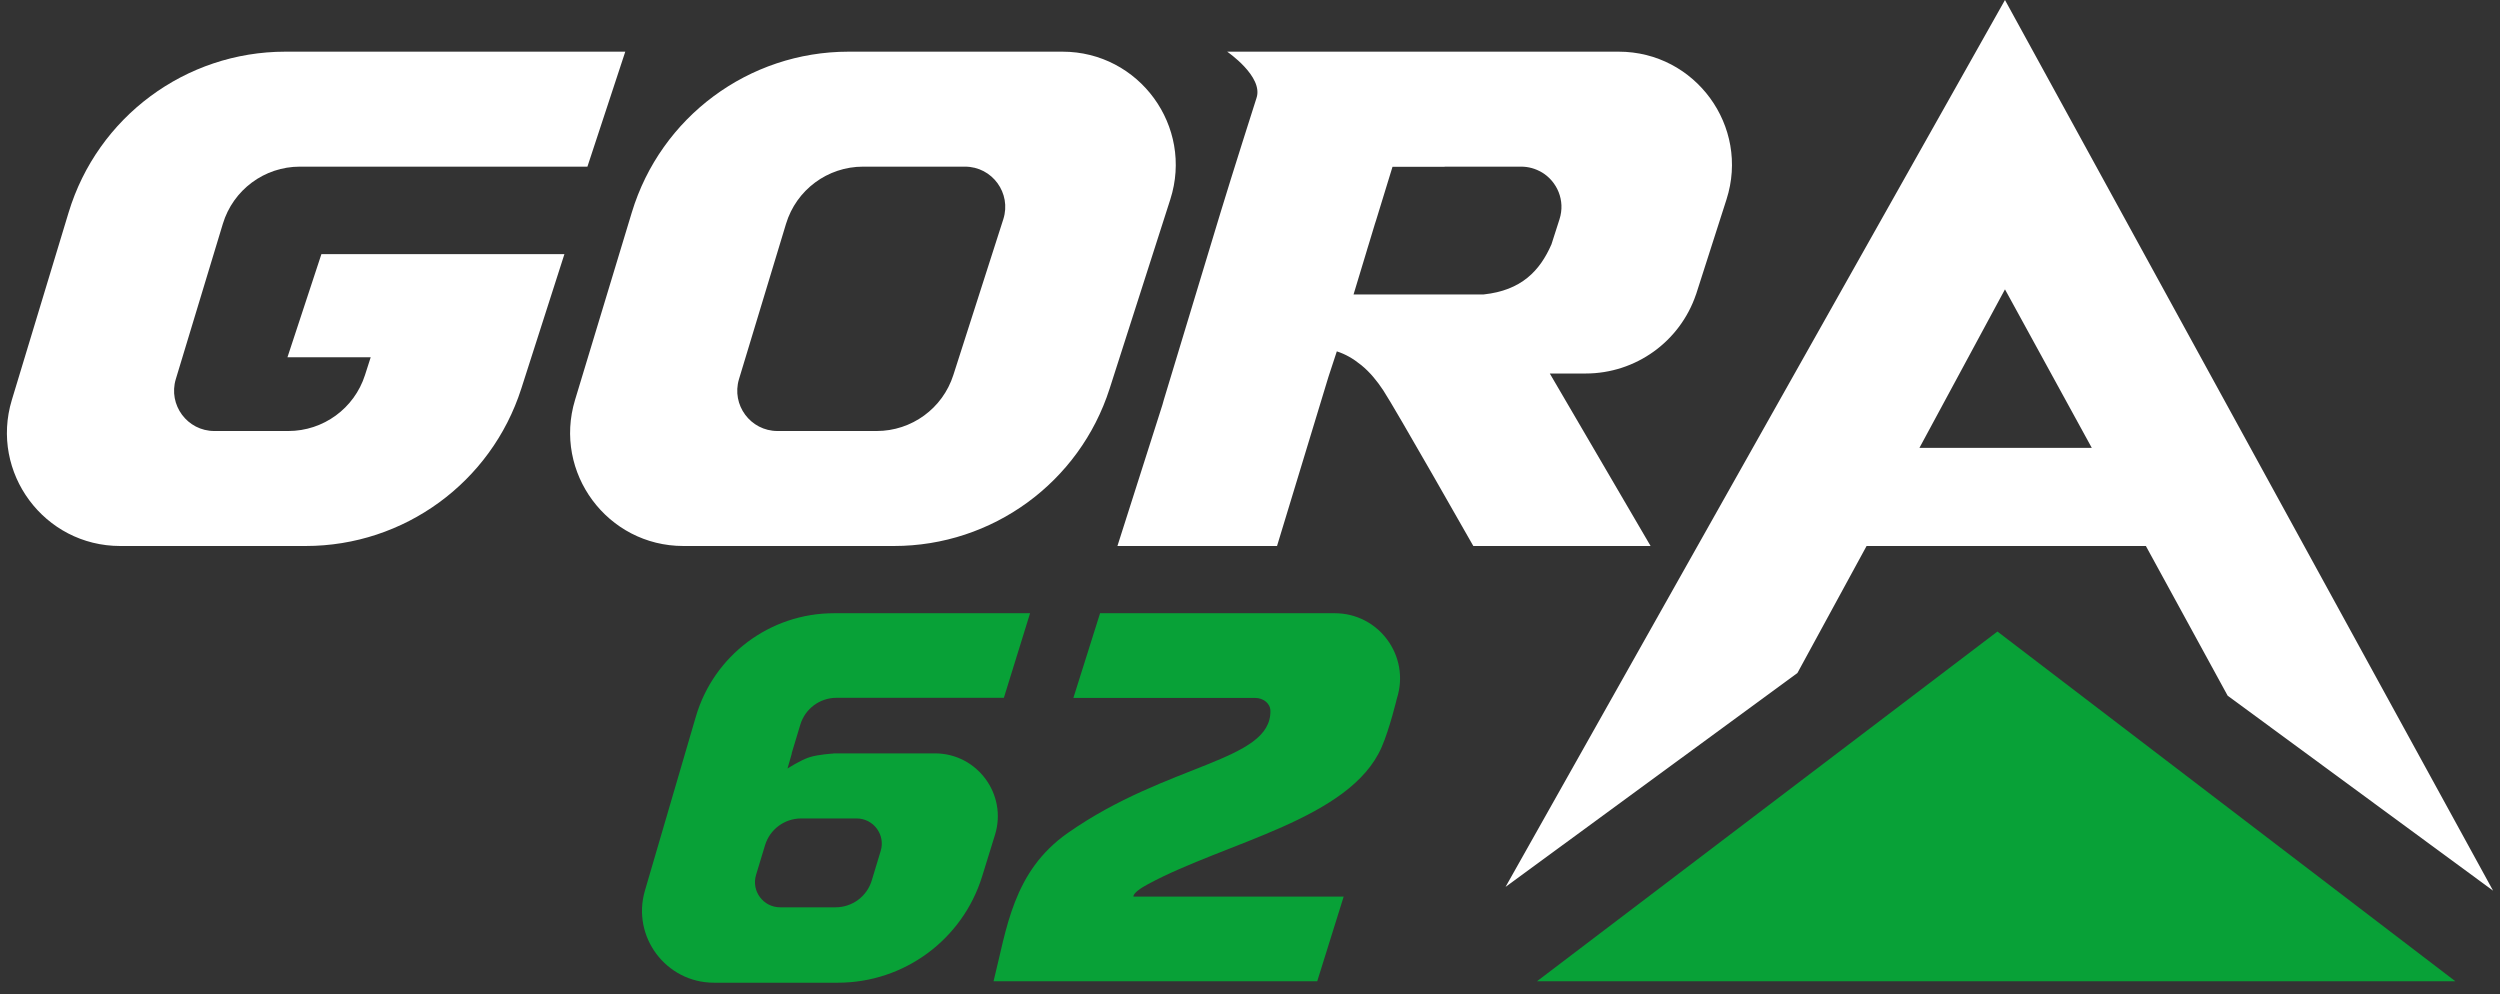
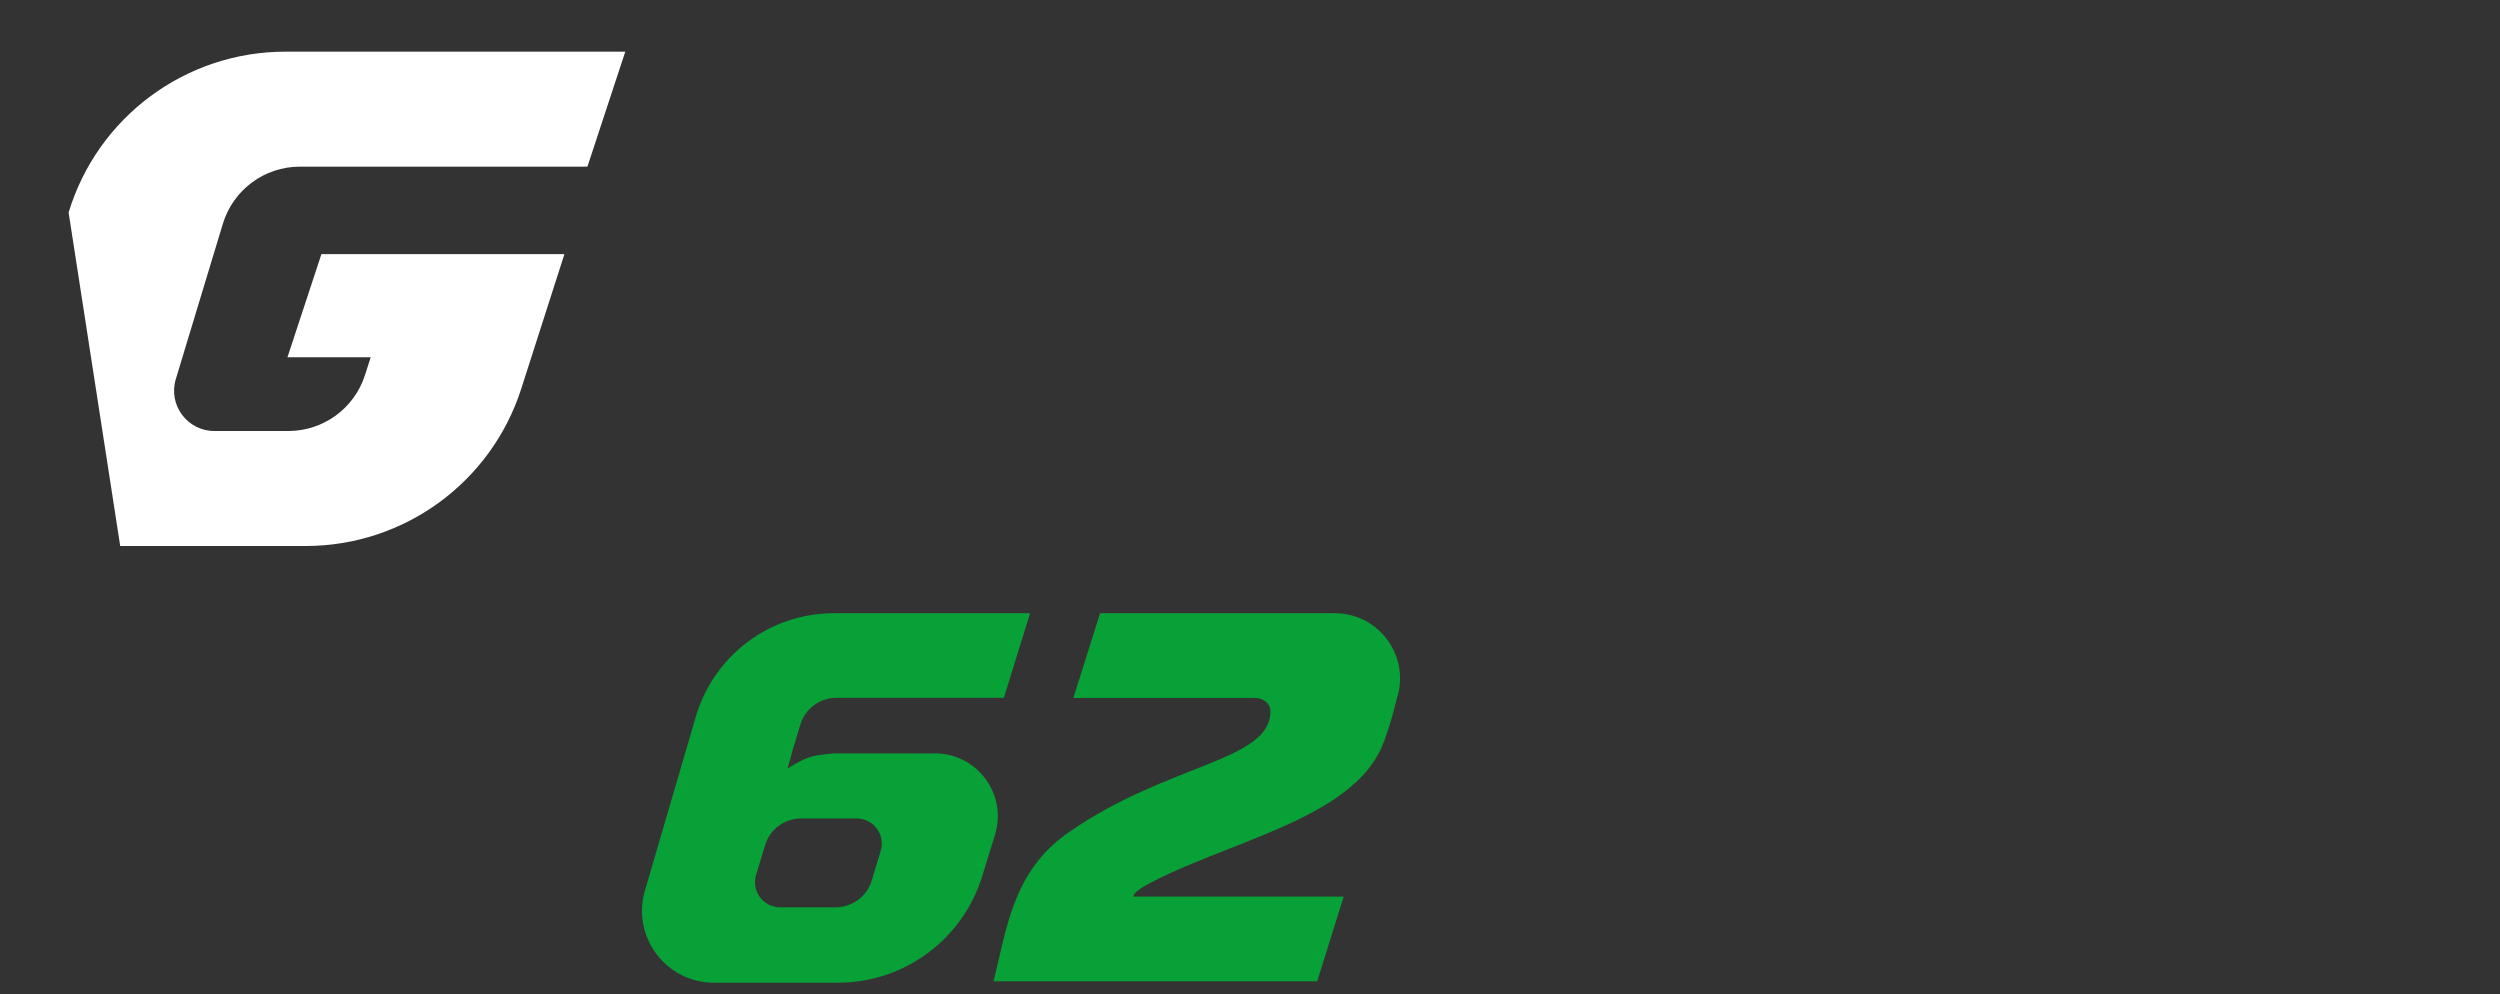
<svg xmlns="http://www.w3.org/2000/svg" width="181" height="72" viewBox="0 0 181 72" fill="none">
  <rect x="0" y="0" width="181" height="72" fill="#333333" stroke="none" />
-   <path fill-rule="evenodd" clip-rule="evenodd" d="M76.923 3.741C82.479 3.741 86.425 9.151 84.729 14.441L80.336 28.141C78.16 34.927 71.85 39.53 64.724 39.53H49.477C43.977 39.53 40.038 34.221 41.632 28.957L45.742 15.383C47.836 8.469 54.209 3.741 61.433 3.741H76.923ZM62.487 12.065C59.918 12.065 57.652 13.747 56.908 16.205L53.504 27.446C52.937 29.317 54.337 31.205 56.293 31.205H63.47C66.004 31.205 68.248 29.569 69.021 27.156L72.64 15.87C73.243 13.989 71.84 12.065 69.865 12.065H62.487Z" fill="white" />
-   <path d="M144.614 45.723L111.278 71.043H177.768L144.614 45.723Z" fill="#08A137" />
-   <path fill-rule="evenodd" clip-rule="evenodd" d="M180.5 64.486L161.282 50.368L155.361 39.529H135.141L130.132 48.728L109.001 64.212L145.16 0L180.5 64.486ZM138.967 32.425H151.445L145.16 20.949L138.967 32.425Z" fill="white" />
-   <path d="M45.27 3.741L42.529 12.065H42.529V12.065L21.712 12.065C19.144 12.065 16.878 13.747 16.134 16.205L12.729 27.446C12.162 29.317 13.563 31.205 15.518 31.205H20.874C23.408 31.205 25.652 29.569 26.425 27.156L26.838 25.868H20.811L23.27 18.399H40.864L37.74 28.141C35.564 34.927 29.254 39.53 22.128 39.53H8.703C3.203 39.53 -0.737 34.221 0.857 28.957L4.968 15.383C7.062 8.469 13.435 3.741 20.659 3.741H45.27Z" fill="white" />
-   <path fill-rule="evenodd" clip-rule="evenodd" d="M117.192 3.741C122.748 3.741 126.694 9.151 124.998 14.441L122.793 21.318H122.79C121.629 24.74 118.417 27.042 114.803 27.042H112.205L119.503 39.53H106.668C106.668 39.53 101.03 29.603 100.15 28.264C99.729 27.624 99.197 26.954 98.557 26.436C97.939 25.937 97.417 25.648 96.786 25.438L96.184 27.269L92.457 39.53H80.902L84.158 29.315C84.188 29.196 84.222 29.076 84.258 28.957L88.368 15.383C89.188 12.677 90.969 7.101 90.969 7.101C91.499 5.549 88.846 3.741 88.846 3.741H117.192ZM104.591 12.077H100.817L99.627 15.954C99.598 16.037 99.571 16.12 99.545 16.205L99.152 17.503L98.971 18.093H98.973L97.997 21.318H107.414C110.156 21.024 111.486 19.608 112.325 17.692L112.909 15.87C113.344 14.514 112.736 13.136 111.622 12.472L111.604 12.467C111.175 12.213 110.671 12.065 110.123 12.065L104.591 12.065V12.077Z" fill="white" />
+   <path d="M45.27 3.741L42.529 12.065H42.529V12.065L21.712 12.065C19.144 12.065 16.878 13.747 16.134 16.205L12.729 27.446C12.162 29.317 13.563 31.205 15.518 31.205H20.874C23.408 31.205 25.652 29.569 26.425 27.156L26.838 25.868H20.811L23.27 18.399H40.864L37.74 28.141C35.564 34.927 29.254 39.53 22.128 39.53H8.703L4.968 15.383C7.062 8.469 13.435 3.741 20.659 3.741H45.27Z" fill="white" />
  <path fill-rule="evenodd" clip-rule="evenodd" d="M72.68 50.521L60.559 50.521C59.354 50.521 58.291 51.311 57.943 52.465L57.316 54.544H57.329L57.015 55.643C57.015 55.643 57.937 55.04 58.599 54.826C59.243 54.617 60.309 54.559 60.322 54.558L60.343 54.544H67.686C70.754 54.544 72.944 57.516 72.036 60.446L71.106 63.452C69.688 68.028 65.456 71.148 60.665 71.148H51.69C48.217 71.148 45.717 67.811 46.693 64.478L50.379 51.886C51.678 47.448 55.748 44.398 60.373 44.398H74.577L72.68 50.521ZM58.003 59.256C56.799 59.256 55.737 60.044 55.388 61.197L54.739 63.34C54.384 64.51 55.26 65.689 56.482 65.689H60.498C61.702 65.689 62.765 64.901 63.114 63.749L63.763 61.606C64.117 60.436 63.241 59.256 62.019 59.256H58.003Z" fill="#08A137" />
  <path d="M96.638 44.398C99.825 44.398 102.097 47.488 101.147 50.529H101.144C101.144 50.529 100.614 52.761 100.029 54.099C97.742 59.327 88.777 60.959 83.126 64.007C82.662 64.257 82.06 64.632 82.06 64.908L82.059 64.912H97.282L95.367 71.043H71.934C72.884 67.252 73.329 63.093 77.313 60.303C84.538 55.244 92.033 55.135 91.978 51.464C91.969 50.902 91.436 50.529 90.873 50.529H88.882H77.713L79.645 44.398H96.638Z" fill="#08A137" />
</svg>